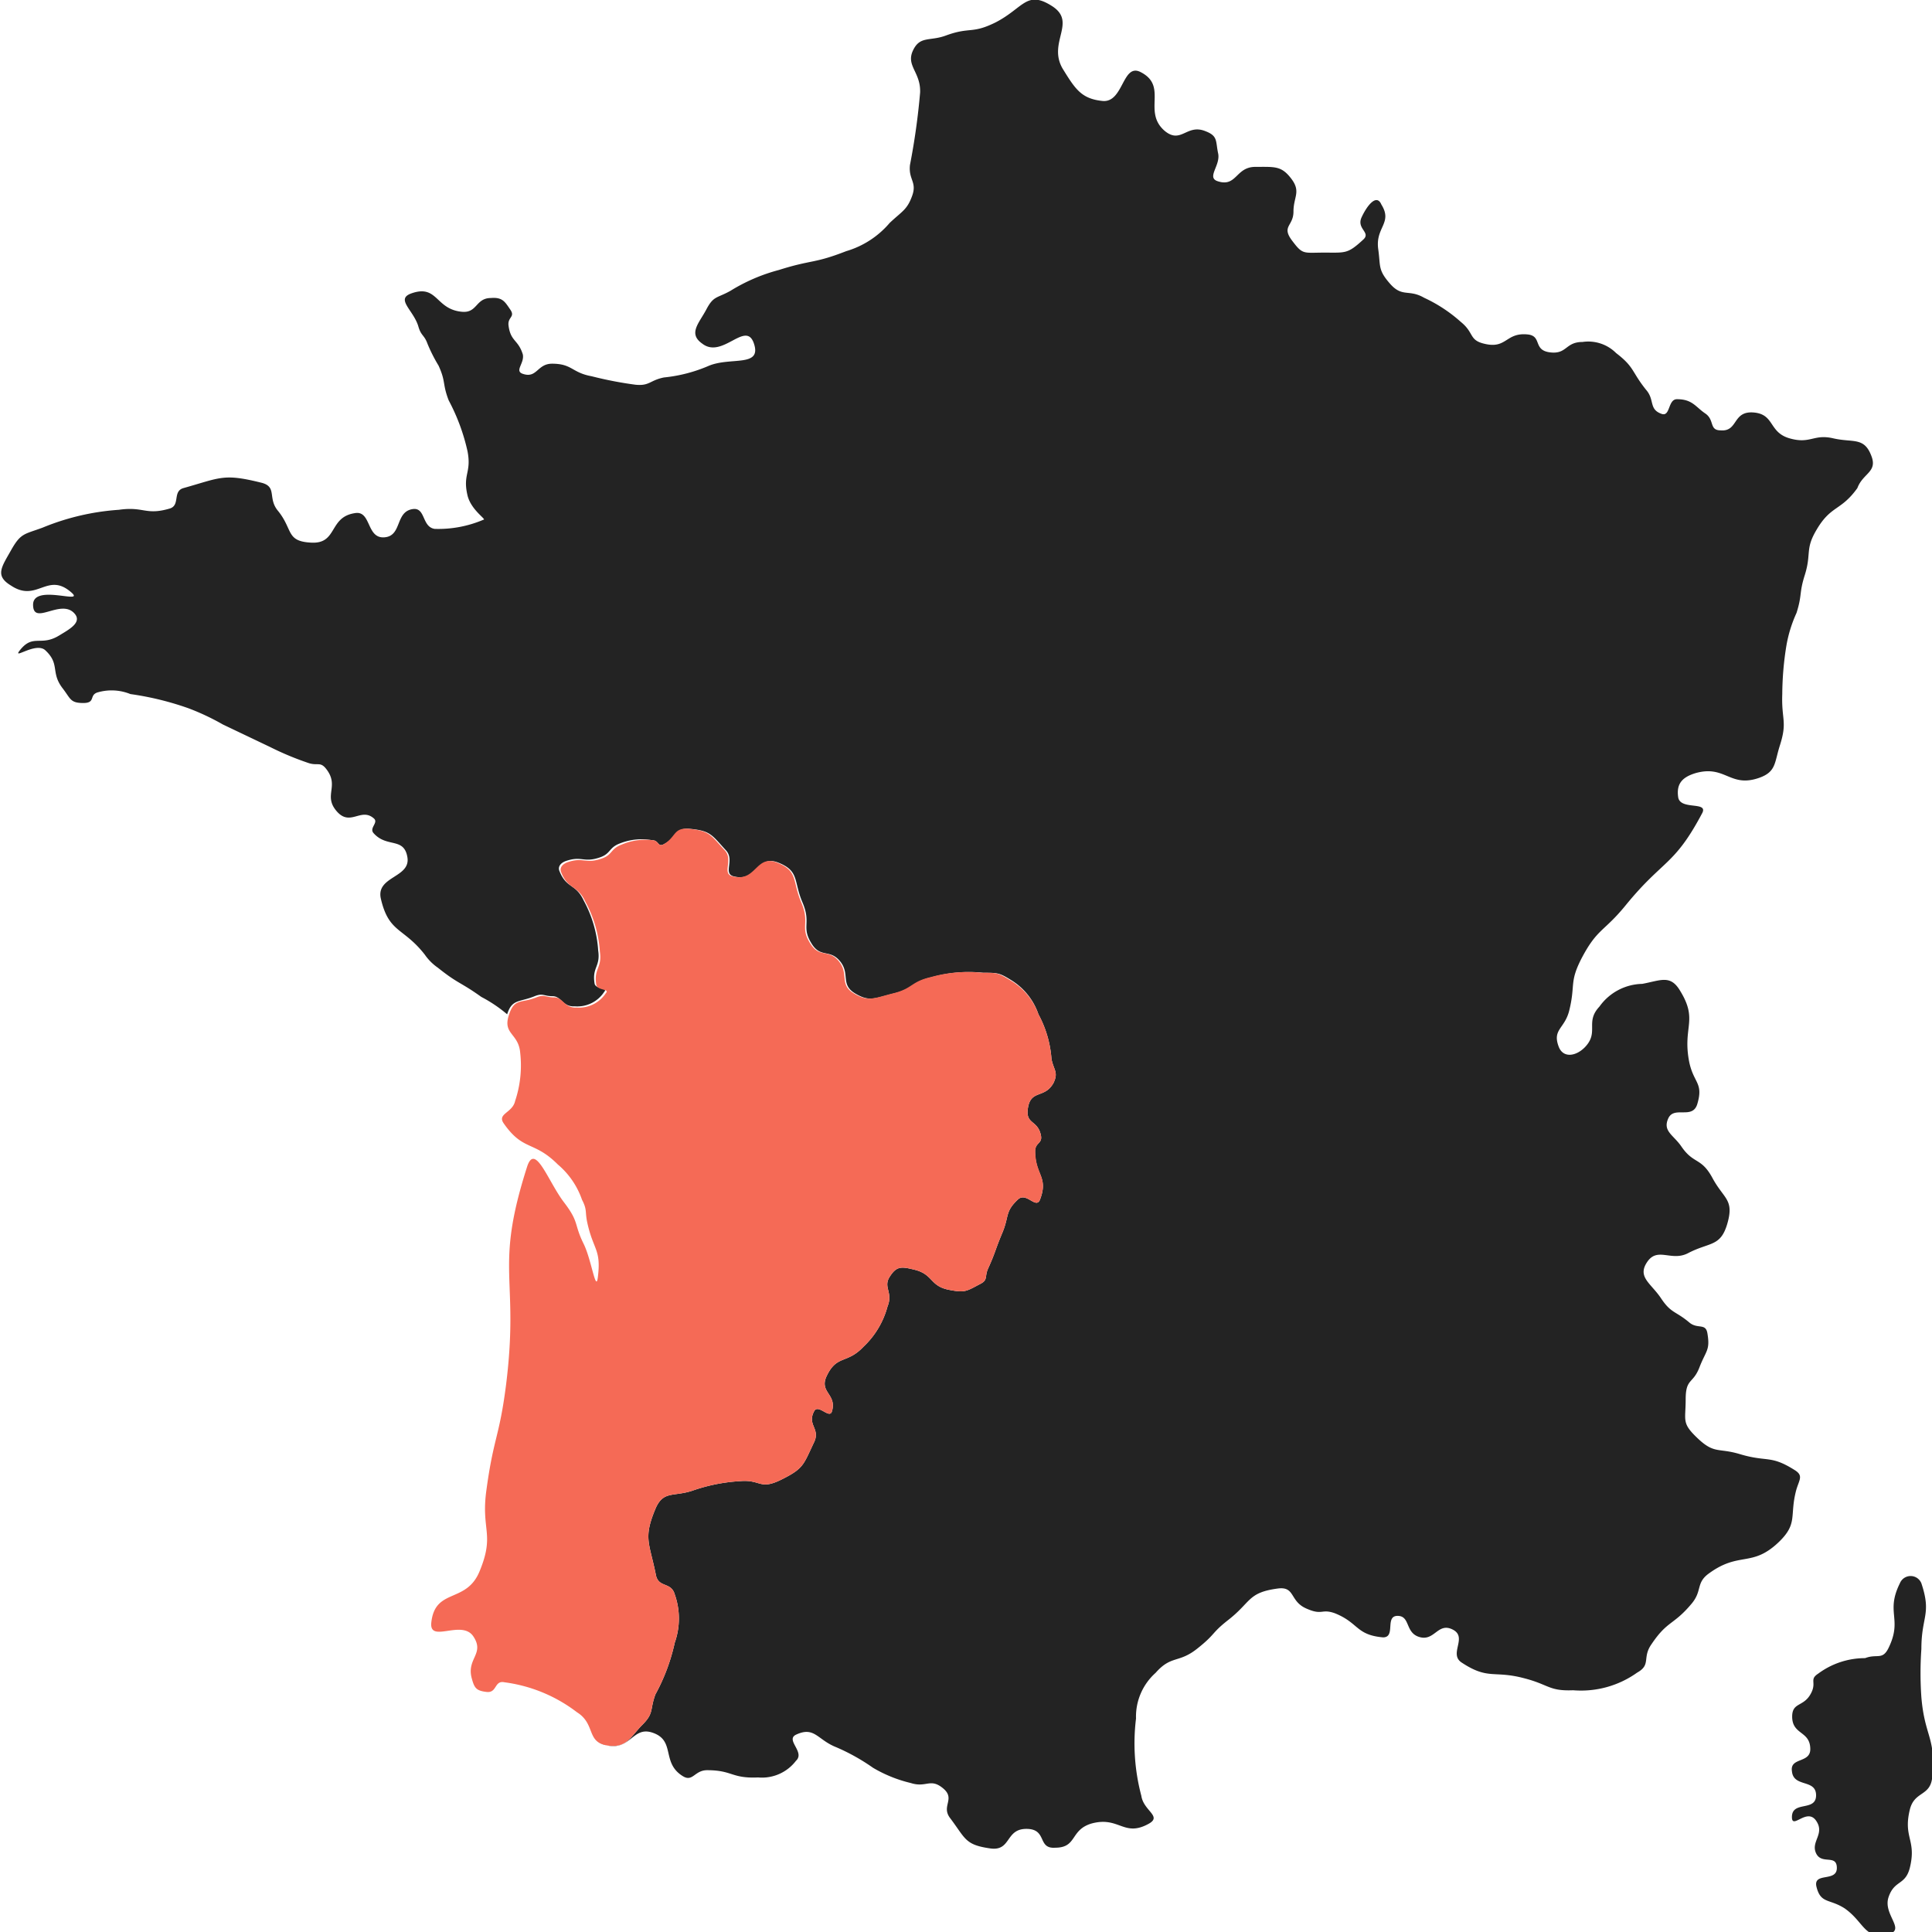
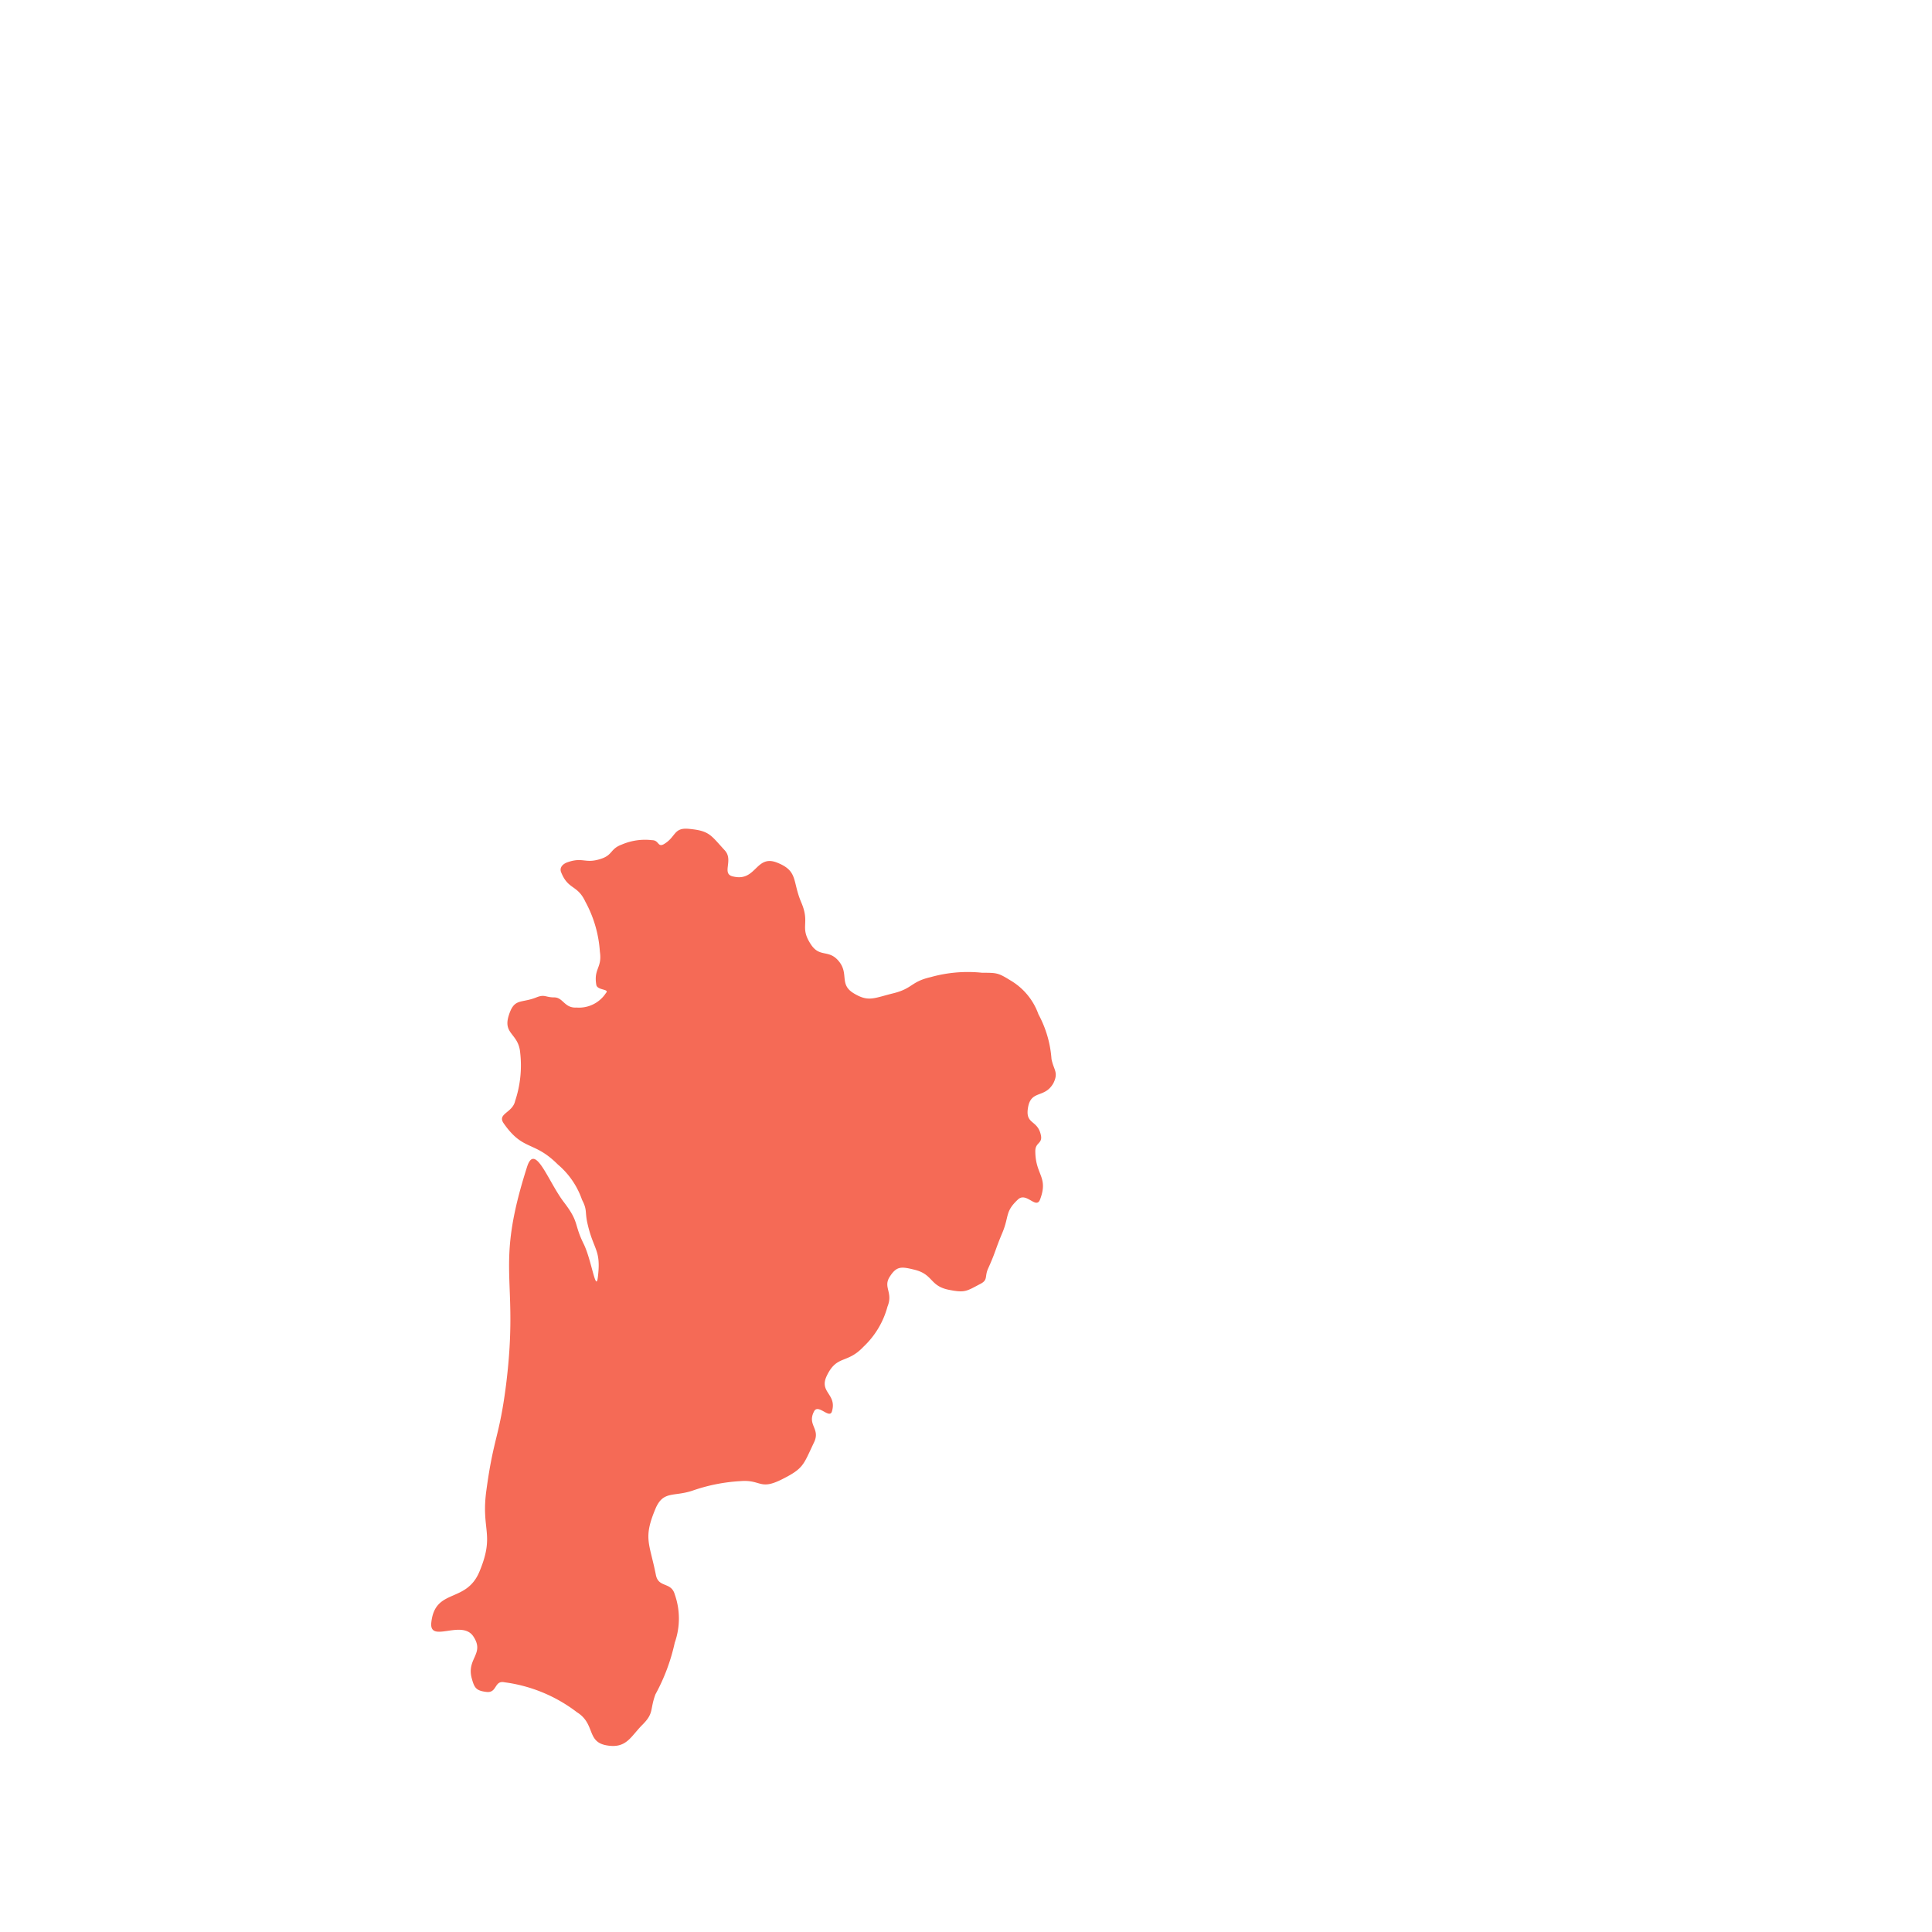
<svg xmlns="http://www.w3.org/2000/svg" id="Calque_1" data-name="Calque 1" viewBox="0 0 80 80">
  <defs>
    <style>.cls-1{fill:#232323;}.cls-2{fill:#f56a56;}</style>
  </defs>
-   <path class="cls-1" d="M78.19,68.26c.61-1.23-.13-1.47.48-2.7a.48.48,0,0,1,.89,0c.43,1.29,0,1.36,0,2.72a14.25,14.25,0,0,0,0,2c.14,1.66.61,1.65.45,3.31-.08.81-.74.56-.93,1.35-.28,1.17.29,1.24,0,2.41-.19.73-.64.49-.88,1.21s.73,1.34,0,1.53c-1,.25-1-.5-1.82-1.07-.64-.41-1-.18-1.17-.92-.11-.58.85-.16.85-.75s-.63-.12-.86-.61.38-.8,0-1.35-1,.39-1-.15c0-.69,1-.21,1-.9s-.94-.31-1-1c-.09-.58.76-.32.76-.91,0-.77-.75-.58-.75-1.35,0-.59.45-.4.75-.91s-.07-.61.33-.87a3.25,3.25,0,0,1,1.94-.64C77.72,68.47,77.94,68.75,78.19,68.26Z" />
-   <path class="cls-1" d="M77.49,18.88c-.3-.8-.76-.54-1.58-.73s-.94.25-1.81,0-.61-1-1.49-1.07-.63.8-1.36.74c-.49,0-.24-.43-.64-.7s-.53-.59-1.17-.59c-.38,0-.27.73-.63.61-.55-.19-.28-.58-.65-1-.61-.76-.47-.93-1.24-1.52a1.63,1.63,0,0,0-1.39-.46c-.72,0-.64.52-1.35.43s-.32-.67-.91-.74c-.92-.1-.87.6-1.78.39-.68-.15-.43-.45-1-.91a6.12,6.12,0,0,0-1.52-1c-.64-.37-.9,0-1.41-.58s-.39-.72-.49-1.43c-.13-.91.61-1.08.13-1.85C57,8,56.6,8.52,56.38,9s.4.62.07.92c-.65.6-.73.54-1.61.54s-.89.1-1.34-.5.06-.59.06-1.2.32-.82-.09-1.36-.68-.49-1.49-.49-.77.84-1.54.6c-.51-.15.11-.65,0-1.16s0-.72-.53-.92c-.77-.31-1,.54-1.67,0-.95-.8.14-1.85-1-2.44-.77-.41-.71,1.28-1.59,1.19S44.52,3.68,44,2.84c-.63-1.09.61-1.92-.44-2.59s-1.17.07-2.32.67c-1,.5-1.06.18-2.07.55-.67.25-1.08,0-1.37.63s.33.89.3,1.73a28.47,28.47,0,0,1-.42,3c-.07.61.3.7.09,1.28s-.41.63-.93,1.12a3.75,3.75,0,0,1-1.8,1.17c-1.36.53-1.4.34-2.79.78a7.37,7.37,0,0,0-2,.86c-.57.32-.7.2-1,.77s-.77,1-.17,1.42c.84.65,1.81-1,2.14,0s-1,.53-1.9.93a6.24,6.24,0,0,1-1.83.47c-.59.12-.59.36-1.18.3a15.63,15.63,0,0,1-1.81-.35c-.83-.15-.8-.52-1.64-.52-.62,0-.62.62-1.21.42-.36-.12.07-.43,0-.8-.19-.62-.5-.53-.59-1.18-.06-.38.29-.36.07-.68s-.32-.52-.8-.48c-.64,0-.56.63-1.2.57-1.11-.1-1-1.15-2.1-.76-.67.24.11.7.3,1.39.11.37.24.33.37.69a6.47,6.47,0,0,0,.46.91c.31.68.15.74.42,1.44a8.27,8.27,0,0,1,.78,2.11c.17.9-.21.94,0,1.83.15.61.81,1,.66,1A4.76,4.76,0,0,1,18,21.9c-.54-.08-.37-.9-.91-.82-.74.11-.43,1.12-1.18,1.17s-.53-1.14-1.23-1c-1.07.17-.7,1.27-1.78,1.22s-.75-.54-1.4-1.33c-.43-.53,0-1-.71-1.16-1.54-.38-1.66-.2-3.19.23-.47.13-.12.72-.58.85-1,.29-1.06-.1-2.1.05a10.05,10.05,0,0,0-3.16.74c-.76.28-.9.22-1.3.93s-.68,1.06,0,1.47c1.07.71,1.49-.57,2.47.26.68.57-1.56-.37-1.56.53s1.16-.28,1.72.37c.32.37-.24.66-.65.91-.76.46-1.07-.09-1.62.61-.33.42.67-.37,1.06,0,.62.58.2.91.72,1.58.33.43.31.6.85.6s.21-.35.63-.45a2.07,2.07,0,0,1,1.32.08,12.3,12.3,0,0,1,2.41.59A10,10,0,0,1,9.23,30l1.95.93a12.38,12.38,0,0,0,1.55.65c.43.16.53-.08.8.29.52.7-.15,1.07.41,1.72s1-.16,1.53.29c.23.18-.2.4,0,.62.55.62,1.26.15,1.4,1s-1.31.78-1.1,1.71c.33,1.43.93,1.18,1.82,2.32a2.13,2.13,0,0,0,.54.54c.85.68.92.58,1.8,1.21A5.77,5.77,0,0,1,21,42c.2-.64.5-.49,1.14-.75.35-.14.37,0,.74,0s.42.45.92.42a1.33,1.33,0,0,0,1.22-.6c.17-.18-.37-.1-.4-.35-.11-.67.25-.69.15-1.36a5,5,0,0,0-.6-2.07c-.33-.71-.71-.49-1-1.21-.09-.2.06-.36.27-.43.65-.22.72.08,1.38-.14.49-.16.37-.41.86-.59A2.44,2.44,0,0,1,27,34.79c.29,0,.23.3.48.17.6-.3.45-.7,1.09-.64.86.08.9.25,1.49.89.39.42-.18,1,.38,1.09.93.2.91-.93,1.79-.58s.62.76,1,1.65-.08,1,.4,1.74c.37.56.74.18,1.16.7s0,.95.61,1.32.83.2,1.64,0,.72-.48,1.55-.67a5.68,5.68,0,0,1,2.13-.18c.6,0,.66,0,1.16.31A2.66,2.66,0,0,1,43,42a4.56,4.56,0,0,1,.54,1.85c.09.46.3.55.08,1-.36.64-.92.27-1.05,1s.39.5.53,1.15c.08.36-.23.3-.24.66,0,1,.56,1.06.21,2-.16.44-.56-.31-.91,0-.56.52-.36.69-.66,1.4s-.26.75-.59,1.48c-.14.32,0,.45-.29.61-.61.32-.65.39-1.32.26-.82-.16-.64-.65-1.46-.84-.53-.13-.72-.14-1,.3s.15.64-.09,1.23a3.54,3.54,0,0,1-1,1.67c-.68.72-1.1.32-1.52,1.21-.32.68.43.74.22,1.46-.1.34-.57-.33-.74,0-.3.57.27.71,0,1.28-.45.94-.42,1.08-1.34,1.54s-.85,0-1.71.07a7.24,7.24,0,0,0-2,.4c-.77.25-1.18,0-1.5.7-.54,1.27-.27,1.43,0,2.79.11.54.63.27.78.8a3,3,0,0,1,0,2,8,8,0,0,1-.8,2.14c-.24.65-.05.77-.54,1.26s-.66,1-1.49.85a1,1,0,0,1-.29-.12c0-.2-.1,0,.29.12,1,.23,1.08-.79,1.89-.53,1,.32.36,1.25,1.28,1.81.41.25.48-.25,1-.25,1.06,0,1,.35,2.11.3a1.77,1.77,0,0,0,1.57-.69c.39-.36-.45-.86,0-1.08.77-.36.88.21,1.67.52a8.42,8.42,0,0,1,1.52.85,5.61,5.61,0,0,0,1.56.63c.65.21.81-.22,1.34.22s-.09.73.29,1.23c.65.86.61,1.11,1.67,1.26.87.12.61-.81,1.49-.81s.44.83,1.19.78c.92,0,.61-.73,1.5-1,1.16-.32,1.34.59,2.39,0,.54-.31-.23-.53-.32-1.15a8.46,8.46,0,0,1-.22-3.2,2.43,2.43,0,0,1,.81-1.89c.65-.74.95-.39,1.72-1s.58-.63,1.25-1.16c1-.77.83-1.16,2.07-1.33.75-.11.5.51,1.19.82s.62,0,1.19.2c1,.4.87.9,2,1,.54,0,.06-.89.6-.89s.3.71.92.88.75-.63,1.37-.31-.18,1,.36,1.36c1.12.74,1.33.31,2.62.66,1,.26,1,.53,2,.49a4,4,0,0,0,2.65-.73c.59-.33.2-.61.59-1.17.67-1,.91-.78,1.67-1.69.45-.54.16-.86.73-1.26,1.26-.91,1.77-.22,2.89-1.3.78-.76.43-1.06.7-2.11.12-.45.33-.62-.06-.86-1-.63-1.12-.32-2.24-.65-.91-.28-1.07,0-1.76-.65s-.51-.73-.51-1.62.3-.63.57-1.33.45-.7.33-1.41c-.07-.44-.41-.16-.75-.45-.57-.48-.75-.37-1.17-1s-1-.88-.57-1.51,1,0,1.69-.36c.9-.47,1.35-.25,1.63-1.24s-.15-1-.62-1.87-.78-.56-1.29-1.31c-.33-.48-.78-.63-.54-1.16s1,.06,1.2-.59c.27-.9-.16-.86-.34-1.78-.27-1.44.39-1.69-.38-2.93-.4-.66-.8-.41-1.56-.27a2.23,2.23,0,0,0-1.77.94c-.61.65,0,1.05-.6,1.68-.37.38-.89.46-1.08,0-.29-.74.24-.75.43-1.52.26-1.06,0-1.15.49-2.12.67-1.29.93-1.11,1.85-2.24,1.56-1.91,2-1.61,3.17-3.82.24-.49-.92-.1-1-.65s.16-.83.73-1c1.23-.34,1.41.62,2.62.2.71-.25.63-.62.86-1.34.32-1,.06-1.06.1-2.13a12.86,12.86,0,0,1,.17-2,5.49,5.49,0,0,1,.42-1.36c.24-.76.1-.8.34-1.56.29-.92,0-1.07.5-1.9.59-1,1-.76,1.68-1.71C77.14,19.59,77.75,19.55,77.49,18.88Z" />
  <path class="cls-2" d="M28.52,34.32c.86.08.9.25,1.49.89.39.42-.18,1,.38,1.09.93.2.91-.93,1.79-.58s.62.76,1,1.65-.09,1,.4,1.74c.37.56.74.18,1.16.7s0,.95.61,1.32.83.2,1.64,0,.72-.48,1.55-.67a5.68,5.68,0,0,1,2.13-.18c.6,0,.66,0,1.16.31A2.66,2.66,0,0,1,43,42a4.56,4.56,0,0,1,.54,1.85c.09.46.3.55.08,1-.36.64-.92.27-1.05,1s.39.5.53,1.15c.08.36-.23.3-.23.66,0,1,.55,1.06.2,2-.16.44-.56-.31-.91,0-.56.52-.36.69-.66,1.4s-.26.75-.59,1.48c-.14.32,0,.45-.29.61-.61.32-.65.39-1.32.26-.82-.16-.64-.65-1.46-.84-.53-.13-.72-.14-1,.3s.15.64-.09,1.23a3.54,3.54,0,0,1-1,1.67c-.68.72-1.1.32-1.52,1.21-.32.68.43.74.22,1.46-.1.34-.57-.33-.74,0-.3.57.27.71,0,1.28-.45.94-.42,1.08-1.34,1.54s-.85,0-1.71.07a7.24,7.24,0,0,0-2,.4c-.77.25-1.18,0-1.5.7-.54,1.27-.27,1.43,0,2.79.11.54.63.27.78.8a3,3,0,0,1,0,2,8,8,0,0,1-.8,2.14c-.24.65-.05.77-.54,1.26s-.66,1-1.49.85-.45-.89-1.22-1.37a6.27,6.27,0,0,0-3-1.24c-.43-.09-.3.45-.74.4s-.51-.17-.62-.58c-.21-.81.55-1,.07-1.72s-1.84.31-1.74-.58c.16-1.44,1.45-.77,2-2.12.64-1.55.05-1.69.28-3.35.3-2.22.54-2.19.82-4.41.55-4.48-.51-4.69.87-9,.33-1,.87.63,1.52,1.48s.4.88.82,1.73c.33.67.51,2.09.59,1.34.13-1.11-.18-1.08-.43-2.17-.12-.51,0-.56-.23-1a3.34,3.34,0,0,0-1-1.46c-1-1-1.43-.54-2.24-1.7-.29-.41.36-.43.47-.93a4.64,4.64,0,0,0,.21-2c-.07-.8-.71-.76-.48-1.52s.5-.51,1.15-.77c.35-.14.37,0,.74,0s.42.45.92.42a1.33,1.33,0,0,0,1.22-.6c.17-.18-.37-.1-.4-.35-.11-.67.25-.69.15-1.36a5,5,0,0,0-.6-2.07c-.33-.71-.71-.49-1-1.21-.09-.2.06-.36.27-.43.65-.22.72.08,1.38-.14.49-.16.37-.41.86-.59A2.44,2.44,0,0,1,27,34.79c.29,0,.23.3.48.17C28,34.66,27.88,34.26,28.52,34.32Z" />
</svg>